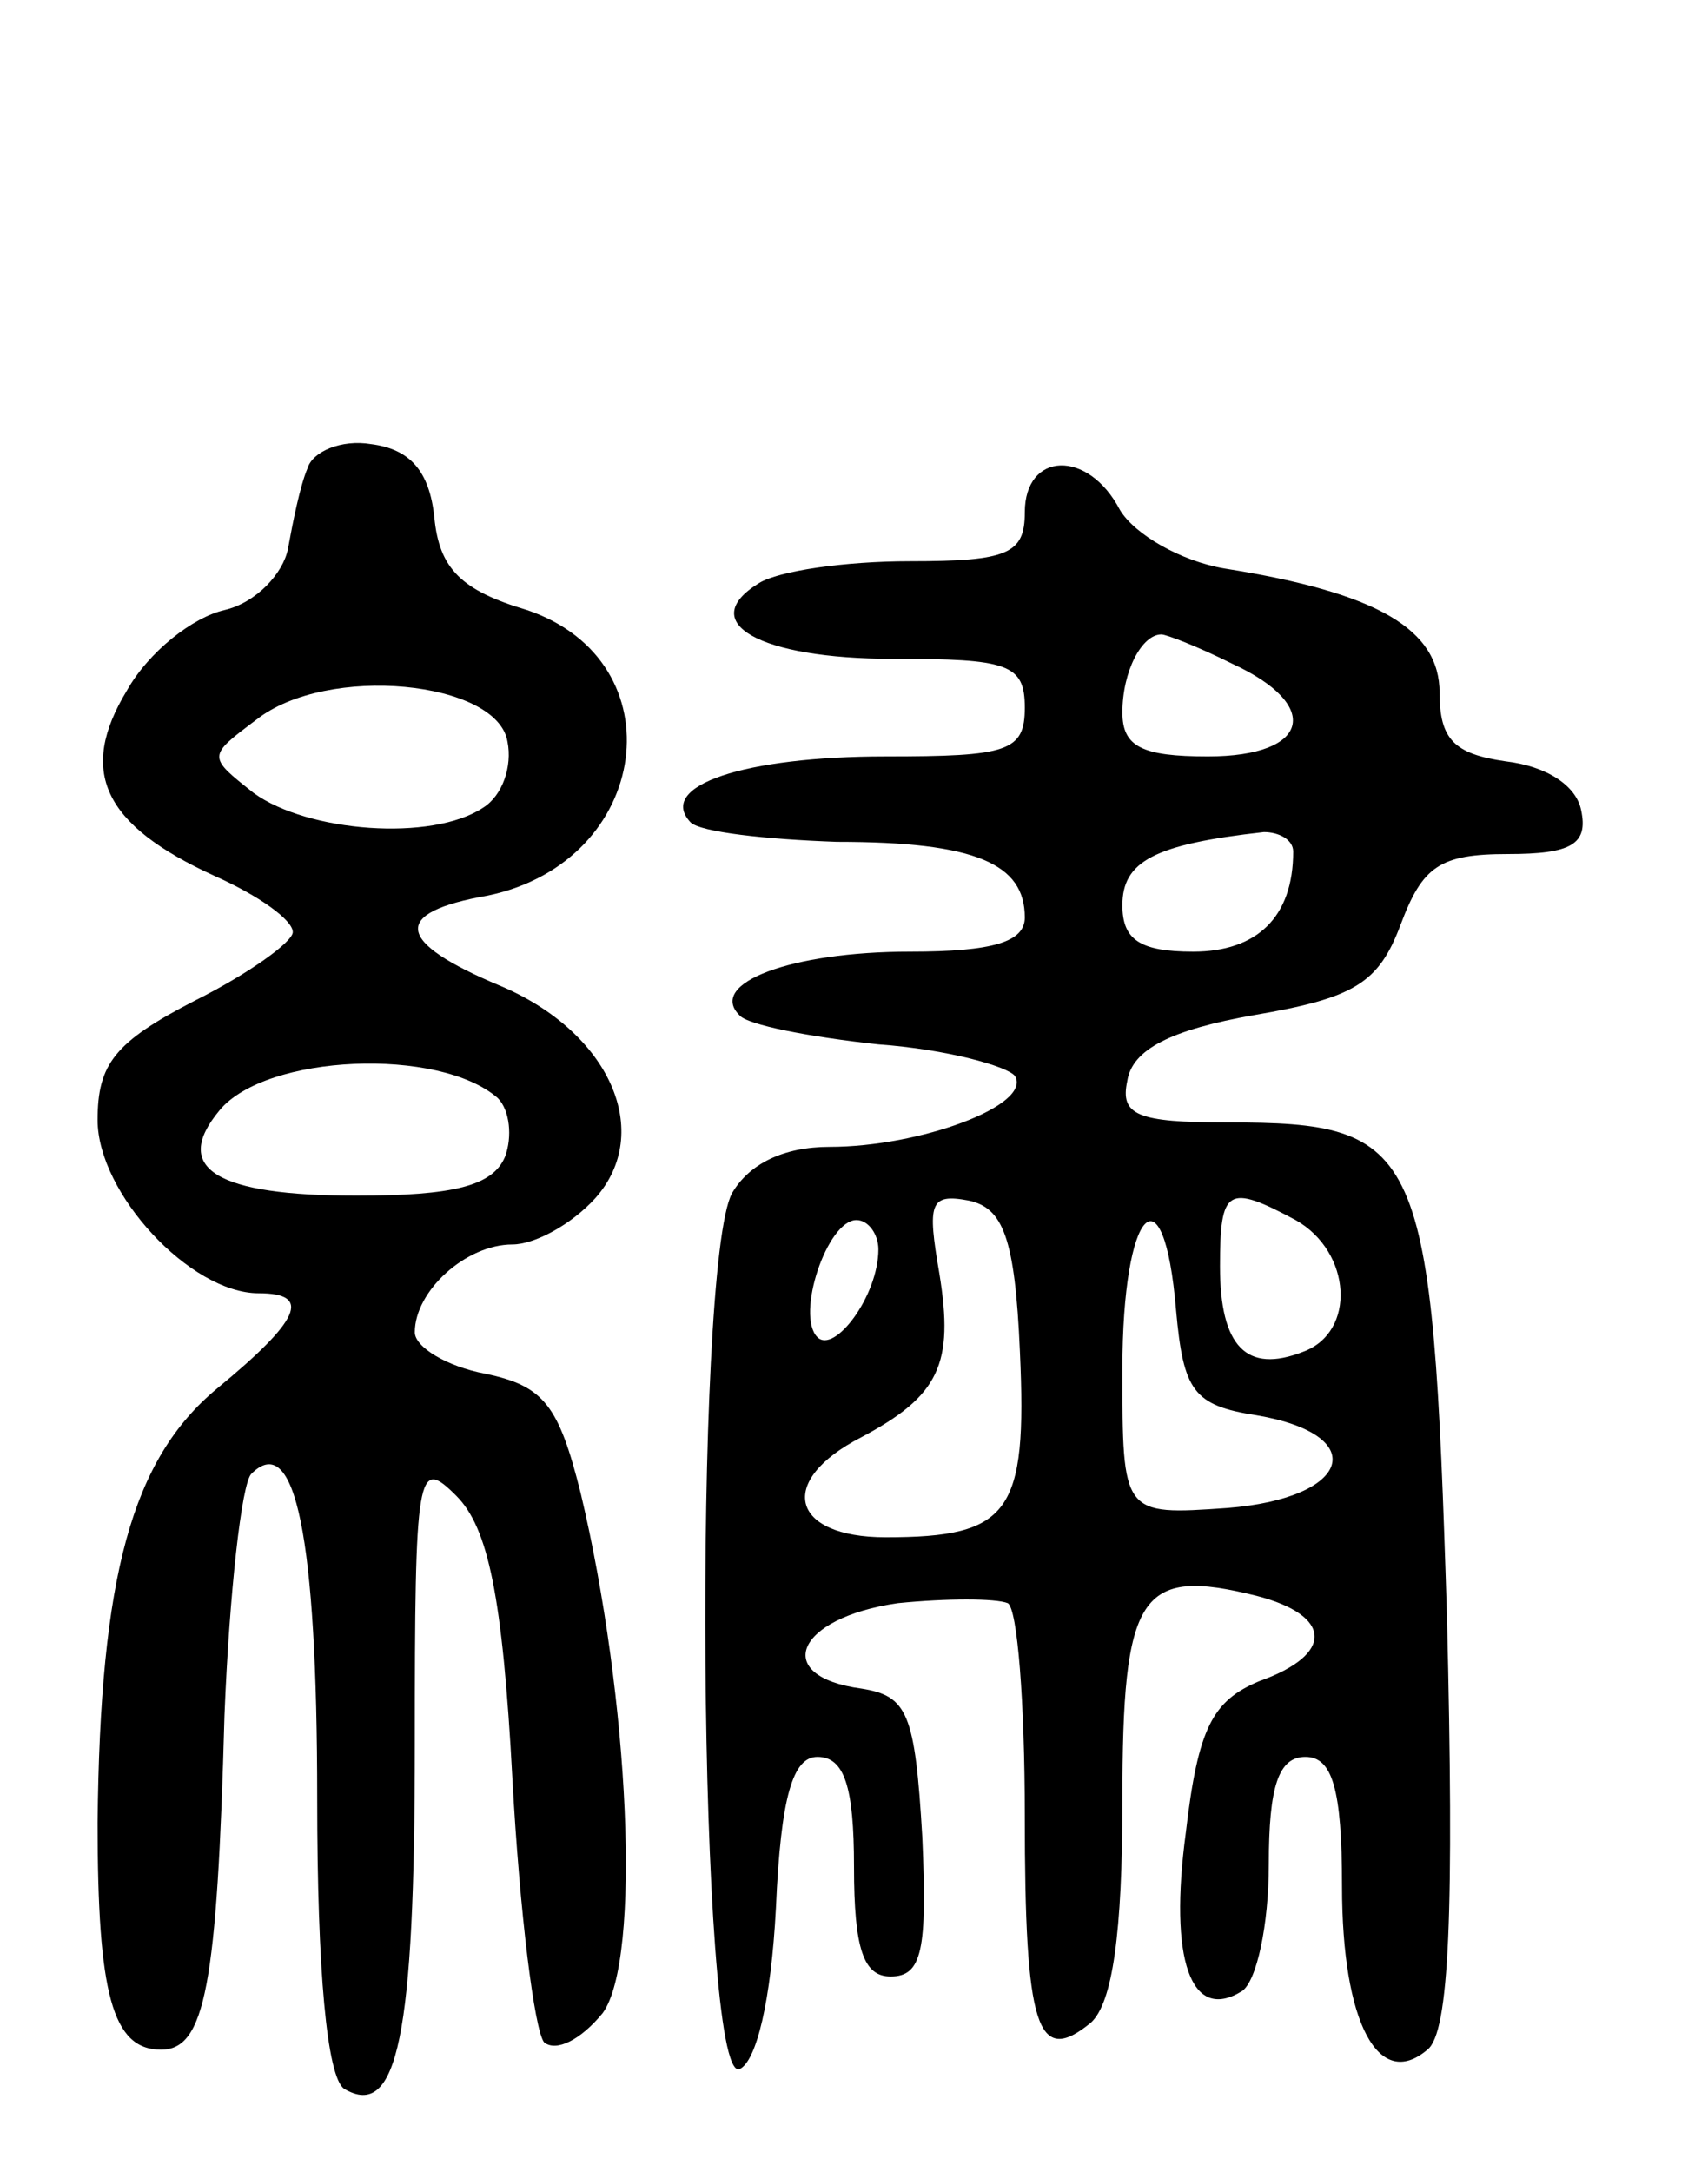
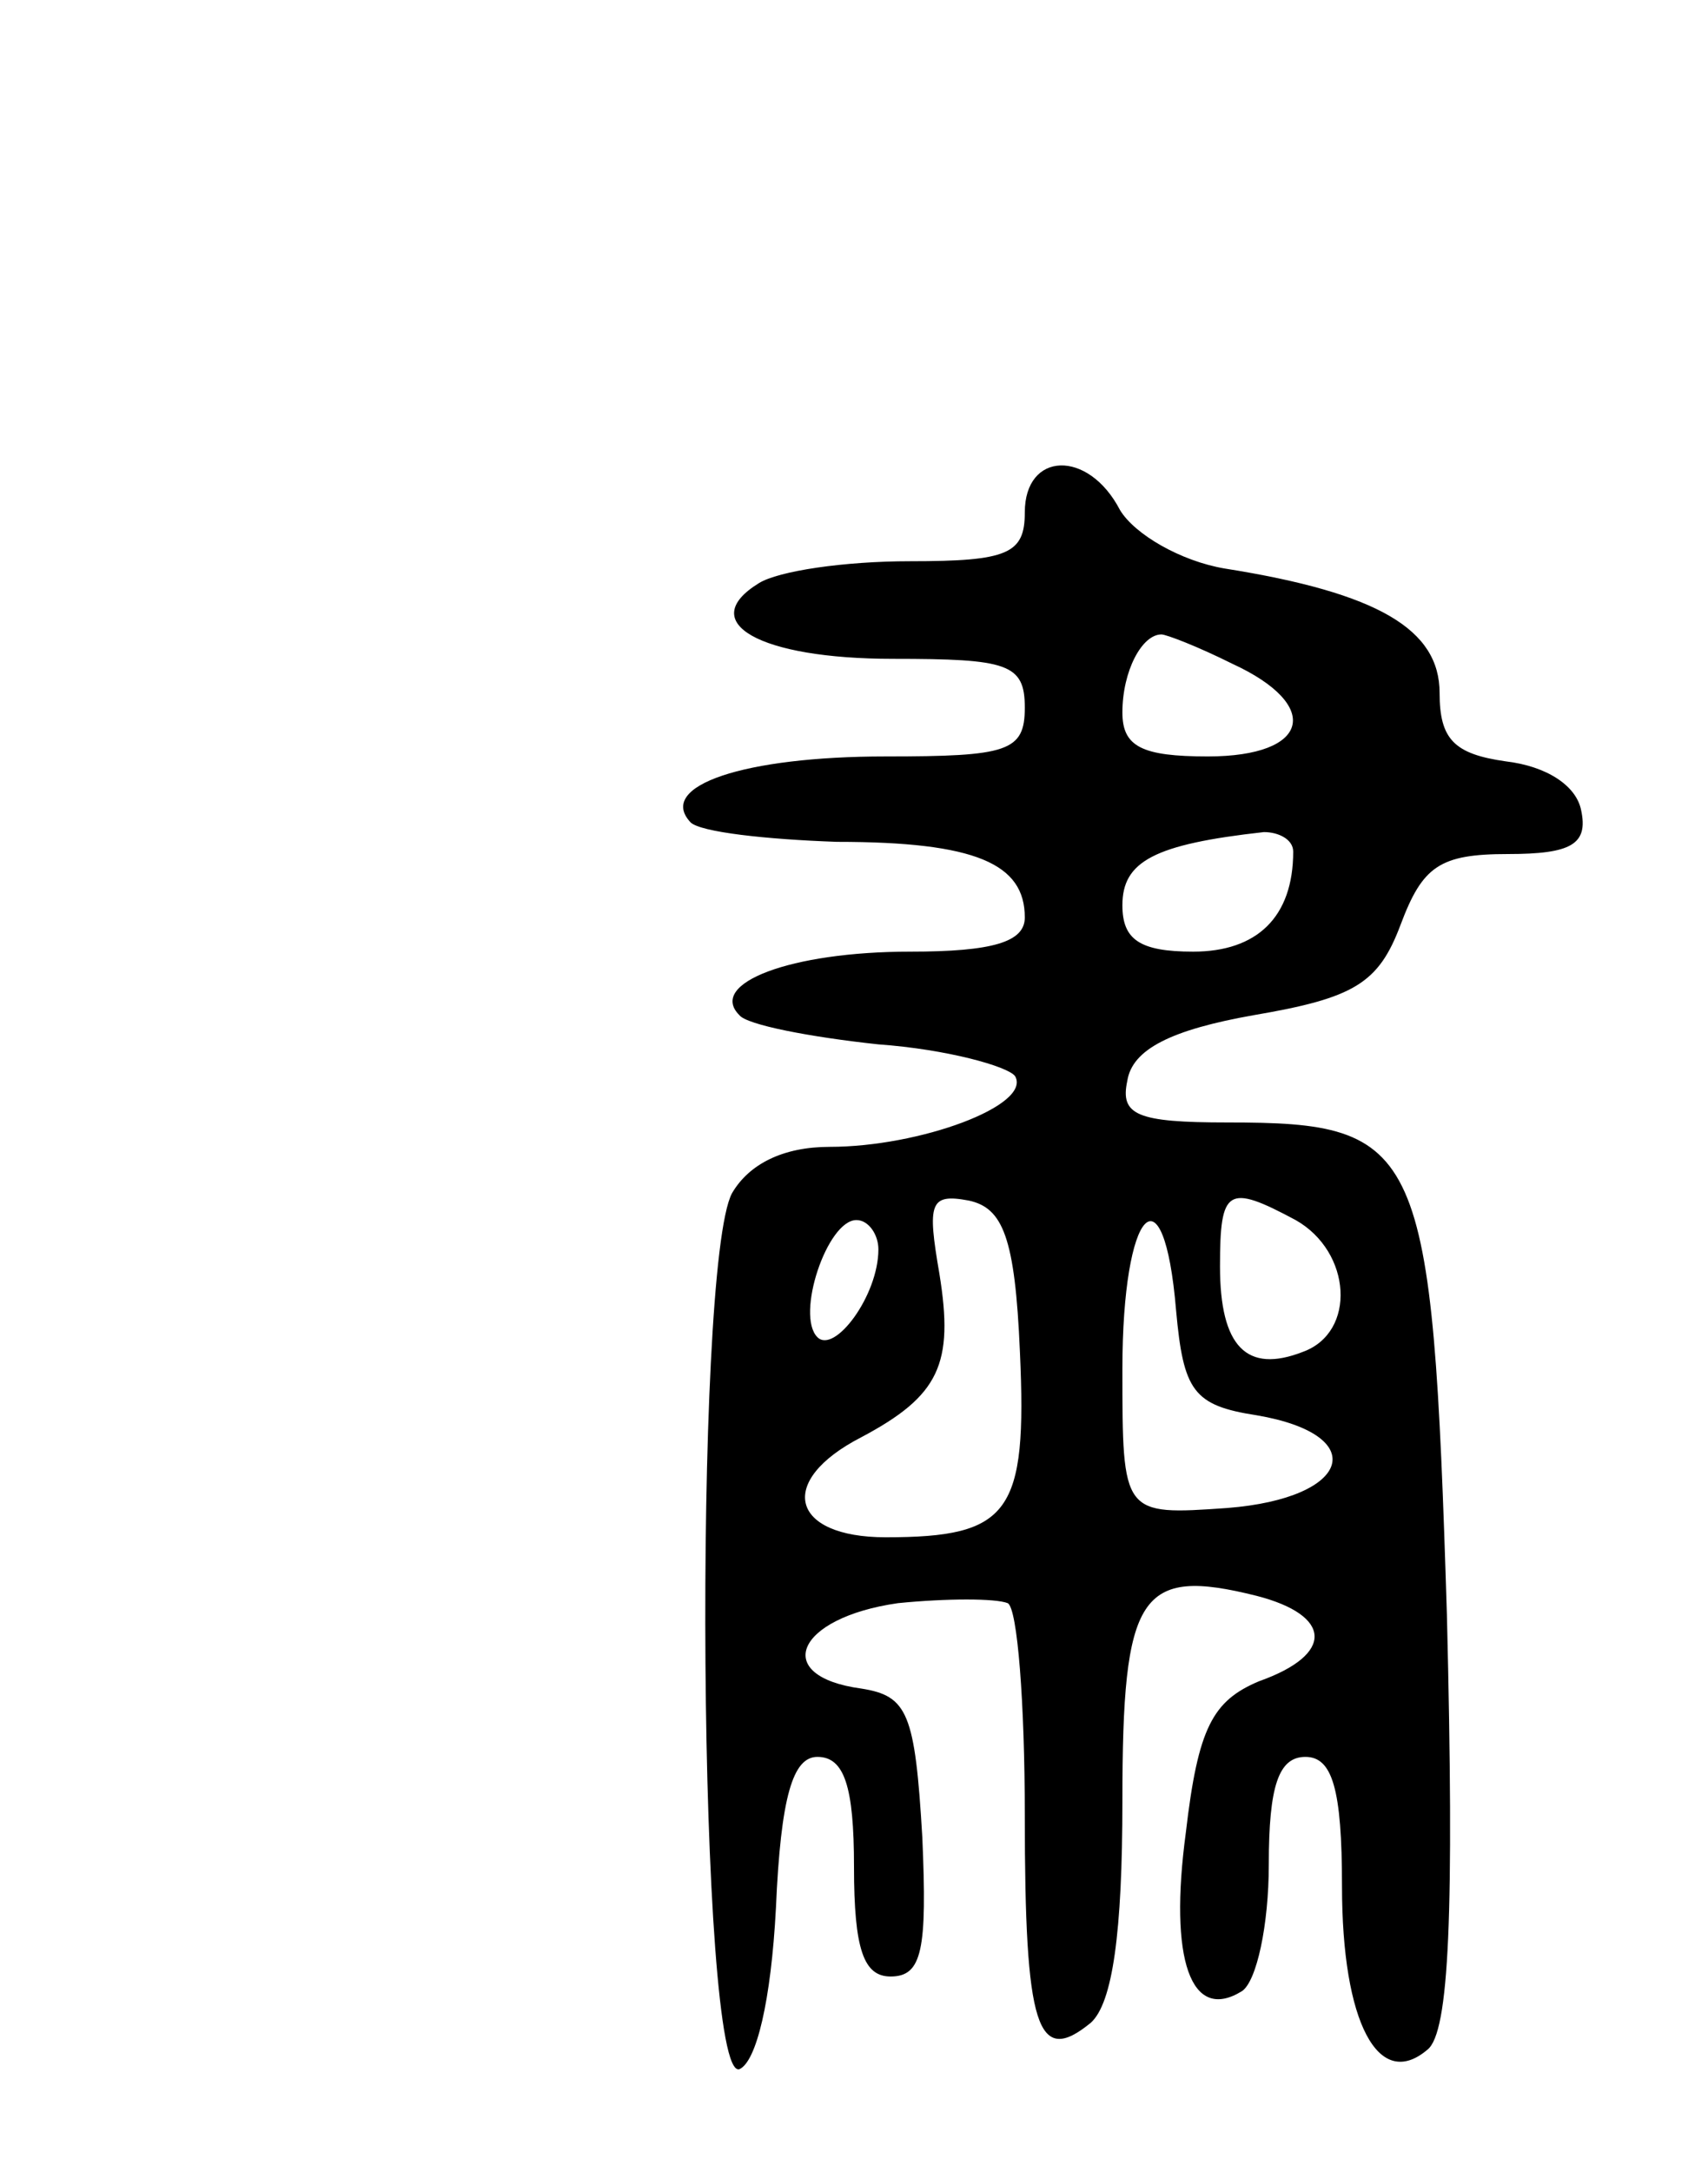
<svg xmlns="http://www.w3.org/2000/svg" version="1.0" width="70" height="89" viewBox="0 0 70 89">
  <g transform="translate(0,89) scale(0.1,-0.1)">
-     <path d="M126 698 c-3 -7 -6 -22 -8 -33 -2 -10 -13 -22 -26 -25 -13 -3 -31 -17 -40 -33 -20 -33 -10 -55 36 -76 18 -8 32 -18 32 -23 0 -4 -18 -17 -40 -28 -33 -17 -40 -26 -40 -49 0 -30 38 -71 66 -71 22 0 17 -11 -17 -39 -35 -29 -48 -77 -49 -178 0 -70 6 -93 26 -93 18 0 23 26 26 137 2 50 7 95 11 99 18 18 27 -26 27 -133 0 -71 4 -114 11 -119 22 -13 29 22 29 141 0 113 1 118 17 102 13 -13 19 -41 23 -116 3 -55 9 -103 13 -108 5 -4 15 1 24 12 16 22 11 129 -9 213 -9 36 -15 44 -39 49 -16 3 -29 11 -29 17 0 17 21 36 40 36 9 0 24 8 34 19 24 27 6 68 -39 87 -43 18 -45 30 -5 37 67 14 78 96 16 117 -27 8 -36 17 -38 38 -2 19 -10 28 -26 30 -12 2 -24 -3 -26 -10z m82 -112 c2 -10 -2 -22 -10 -27 -21 -14 -72 -10 -94 6 -19 15 -19 15 1 30 29 23 99 16 103 -9z m-4 -146 c5 -5 6 -16 3 -24 -5 -12 -21 -16 -61 -16 -57 0 -76 11 -56 35 19 23 90 26 114 5z" />
    <path d="M420 680 c0 -17 -7 -20 -47 -20 -27 0 -54 -4 -62 -9 -26 -16 0 -31 55 -31 47 0 54 -2 54 -20 0 -18 -7 -20 -57 -20 -58 0 -94 -12 -80 -27 4 -4 31 -7 60 -8 57 0 77 -9 77 -31 0 -10 -13 -14 -47 -14 -49 0 -83 -13 -70 -26 3 -4 29 -9 57 -12 28 -2 53 -9 56 -13 7 -12 -39 -29 -76 -29 -19 0 -33 -7 -40 -19 -16 -30 -14 -364 3 -359 7 3 13 28 15 66 2 46 7 62 17 62 11 0 15 -12 15 -45 0 -34 4 -45 15 -45 13 0 15 11 13 57 -3 51 -6 58 -25 61 -37 5 -27 29 15 35 20 2 40 2 45 0 4 -2 7 -41 7 -87 0 -87 5 -103 27 -85 9 8 13 37 13 91 0 85 7 96 55 84 31 -8 32 -24 1 -35 -19 -8 -25 -19 -30 -62 -7 -52 2 -78 23 -65 6 4 11 27 11 52 0 32 4 44 15 44 11 0 15 -13 15 -53 0 -56 15 -84 35 -67 9 7 11 56 8 178 -6 193 -10 202 -90 202 -37 0 -44 3 -41 17 2 13 18 21 52 27 41 7 51 13 60 37 9 24 16 29 44 29 26 0 33 4 30 18 -2 10 -14 18 -31 20 -21 3 -27 9 -27 28 0 26 -25 41 -88 51 -18 3 -37 14 -43 24 -13 25 -39 24 -39 -1z m85 -62 c37 -17 32 -38 -10 -38 -27 0 -35 4 -35 18 0 17 8 32 16 32 2 0 15 -5 29 -12z m25 -77 c0 -27 -15 -41 -41 -41 -22 0 -29 5 -29 19 0 18 13 25 58 30 6 0 12 -3 12 -8z m-112 -205 c3 -66 -4 -76 -55 -76 -39 0 -45 23 -10 41 32 17 38 30 32 67 -5 29 -4 33 12 30 14 -3 19 -15 21 -62z m113 54 c23 -13 25 -46 3 -54 -23 -9 -34 2 -34 35 0 32 3 34 31 19z m-171 -12 c0 -19 -18 -43 -25 -36 -9 9 4 48 16 48 5 0 9 -6 9 -12z m122 -25 c3 -33 7 -39 33 -43 47 -8 39 -34 -12 -38 -43 -3 -43 -3 -43 57 0 66 17 84 22 24z" />
  </g>
</svg>